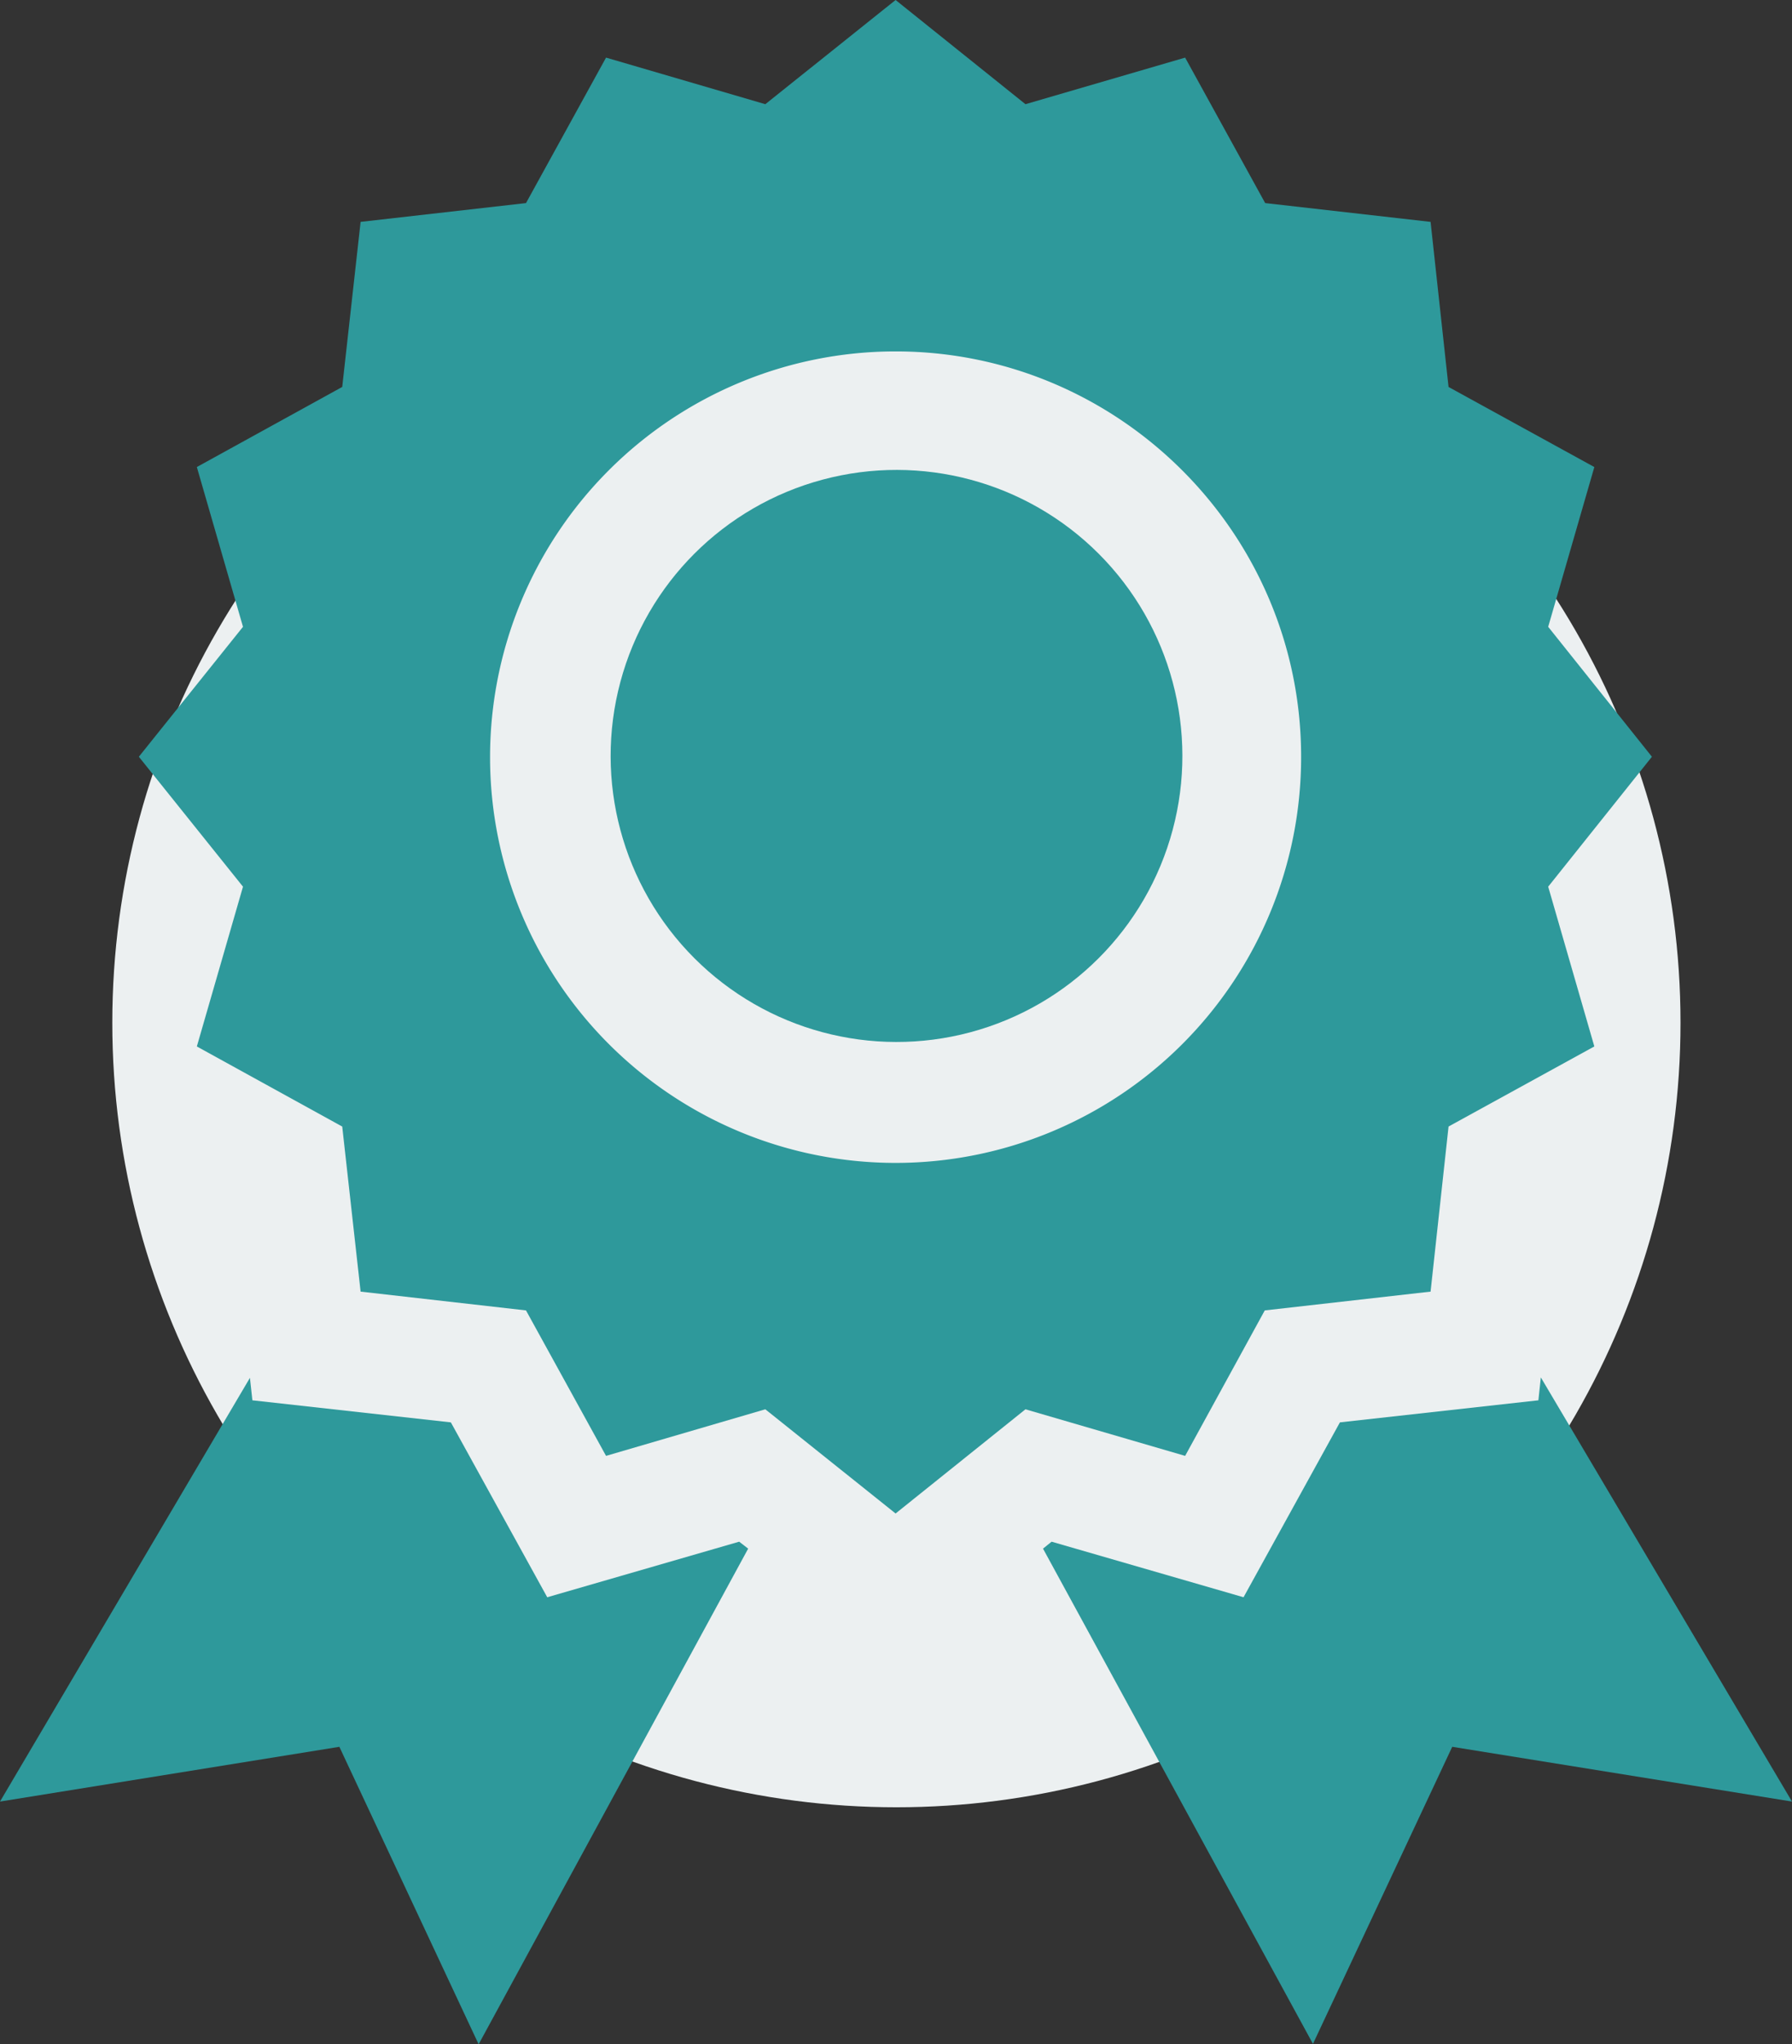
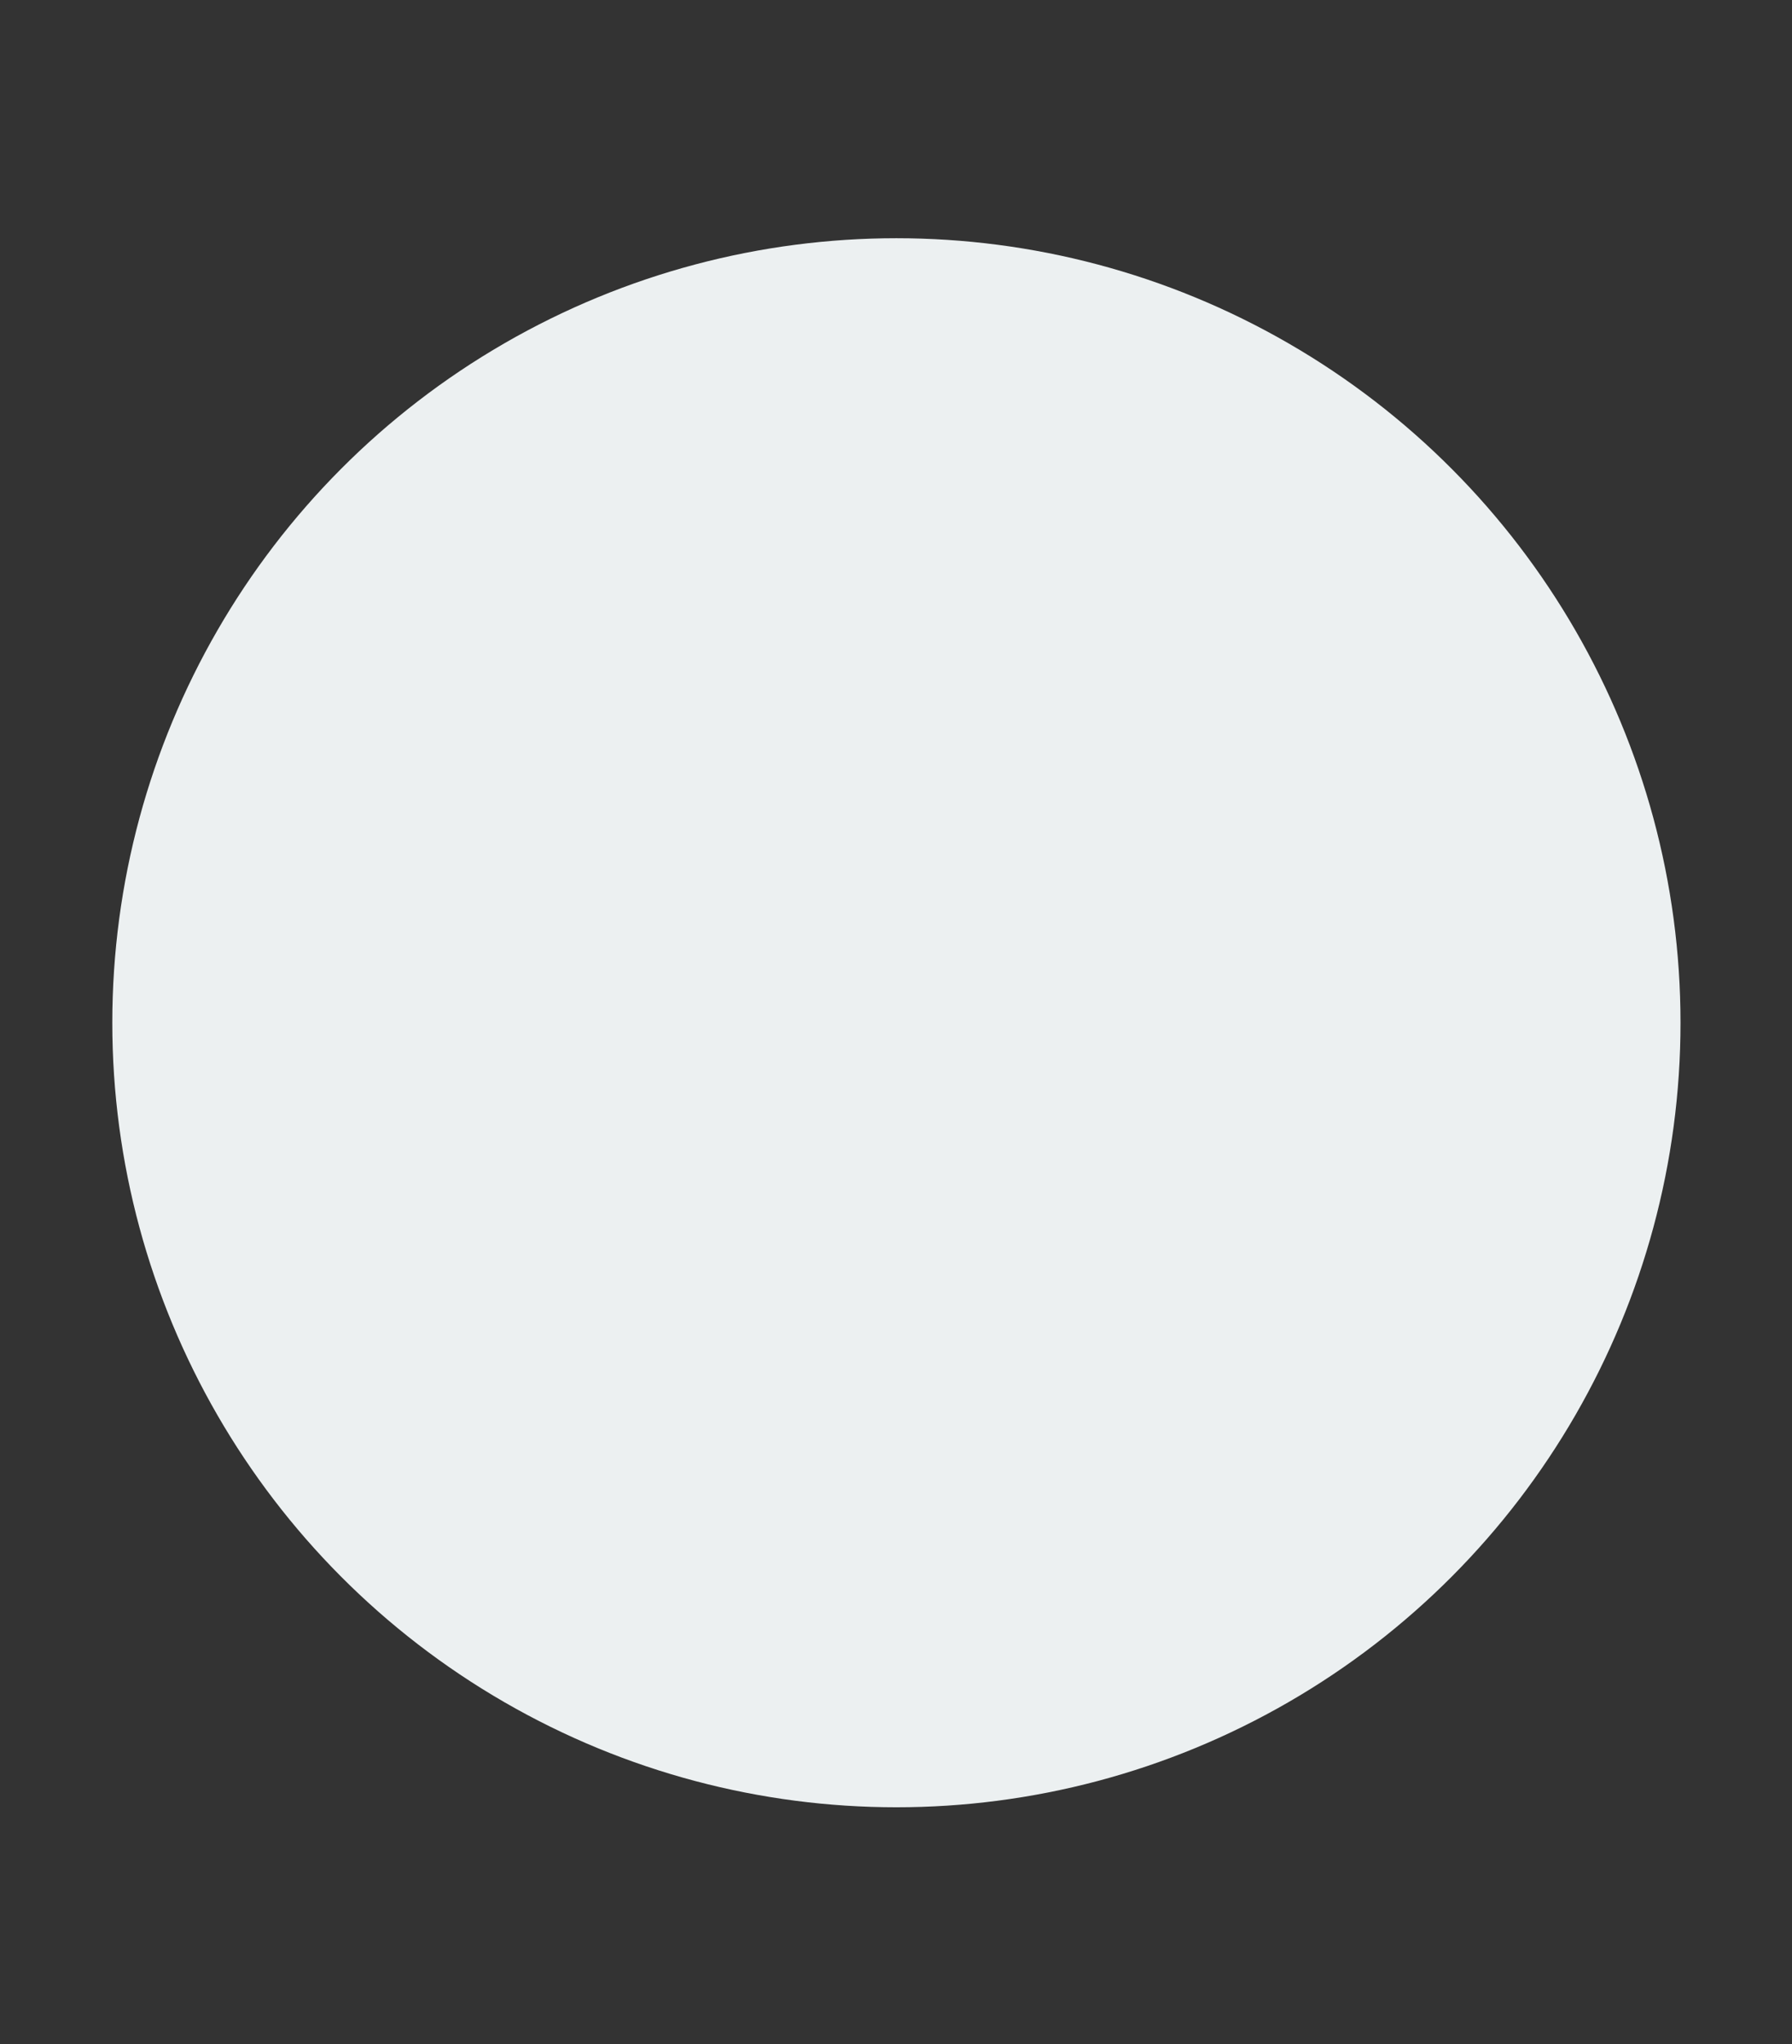
<svg xmlns="http://www.w3.org/2000/svg" id="Layer_1" data-name="Layer 1" viewBox="0 0 438.8 500.3">
  <rect x="0" y="0" width="438.8" height="500.3" fill="#333333" stroke="none" />
  <defs>
    <style>.cls-1{fill:#ecf0f1;}.cls-2{fill:#2e999b;}</style>
  </defs>
  <circle class="cls-1" cx="219.5" cy="250.3" r="192" />
-   <path class="cls-2" d="M376.7,342.7l-48.6,5.4-23.6,42.8-47-13.6-2.1,1.7,66.1,121.2,34.1-72.7,83.2,13.4L377.3,337.1ZM134,390.9l-23.6-42.8-48.6-5.4-.6-5.5L0,440.9l83.1-13.4,34.1,72.8,66-121.3-2.2-1.7Zm85.3-20.5,31.8-25.5,39.1,11.4,19.5-35.6,40.6-4.6,4.4-40.4,35.7-19.6L379.1,217l25.4-31.8-25.4-31.8,11.3-39.1L354.7,94.7l-4.4-40.4-40.5-4.6L290.2,14.1,251.1,25.5,219.3,0,187.4,25.5l-39-11.4L128.8,49.7,88.3,54.3,83.8,94.7,48.2,114.3l11.3,39.1L34,185.2,59.5,217,48.2,256.1l35.6,19.6,4.5,40.4,40.5,4.6,19.6,35.6,39-11.4Zm0-284.4c54.7,0,99.3,44.5,99.3,99.2A99.3,99.3,0,1,1,219.2,86Z" />
-   <circle class="cls-2" cx="219.5" cy="185" r="70" transform="translate(-66.5 209.4) rotate(-45)" />
</svg>